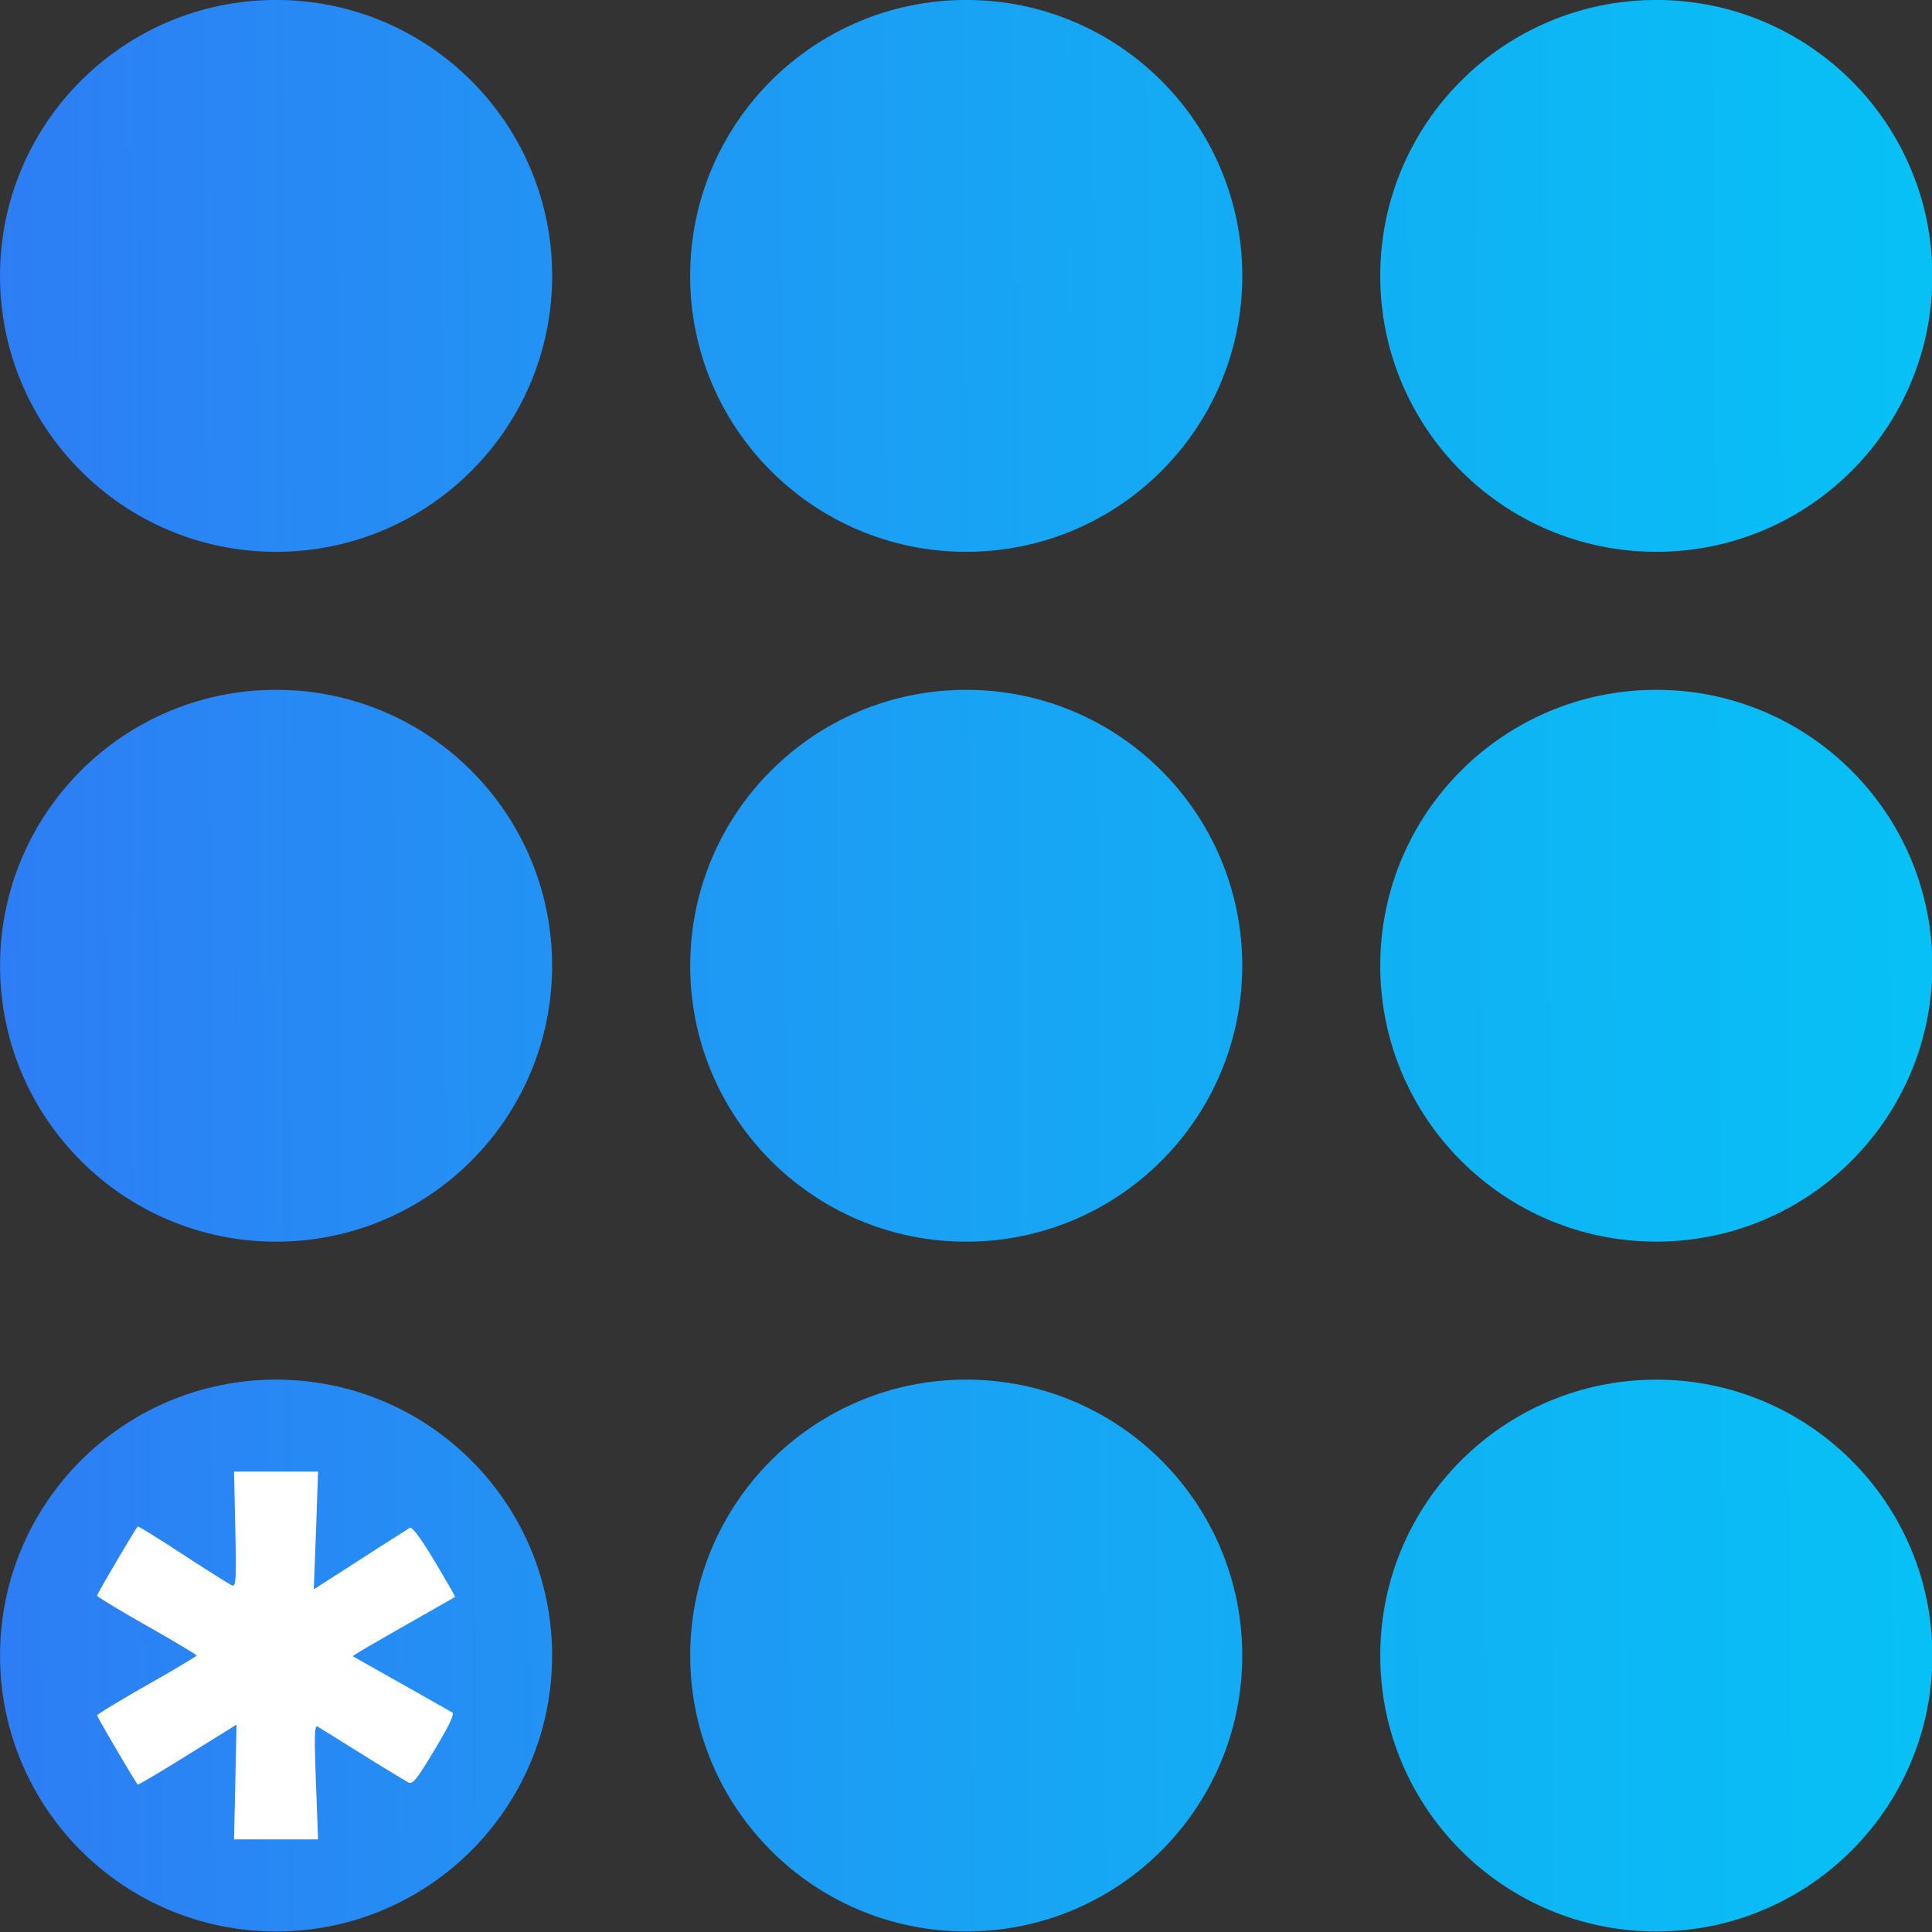
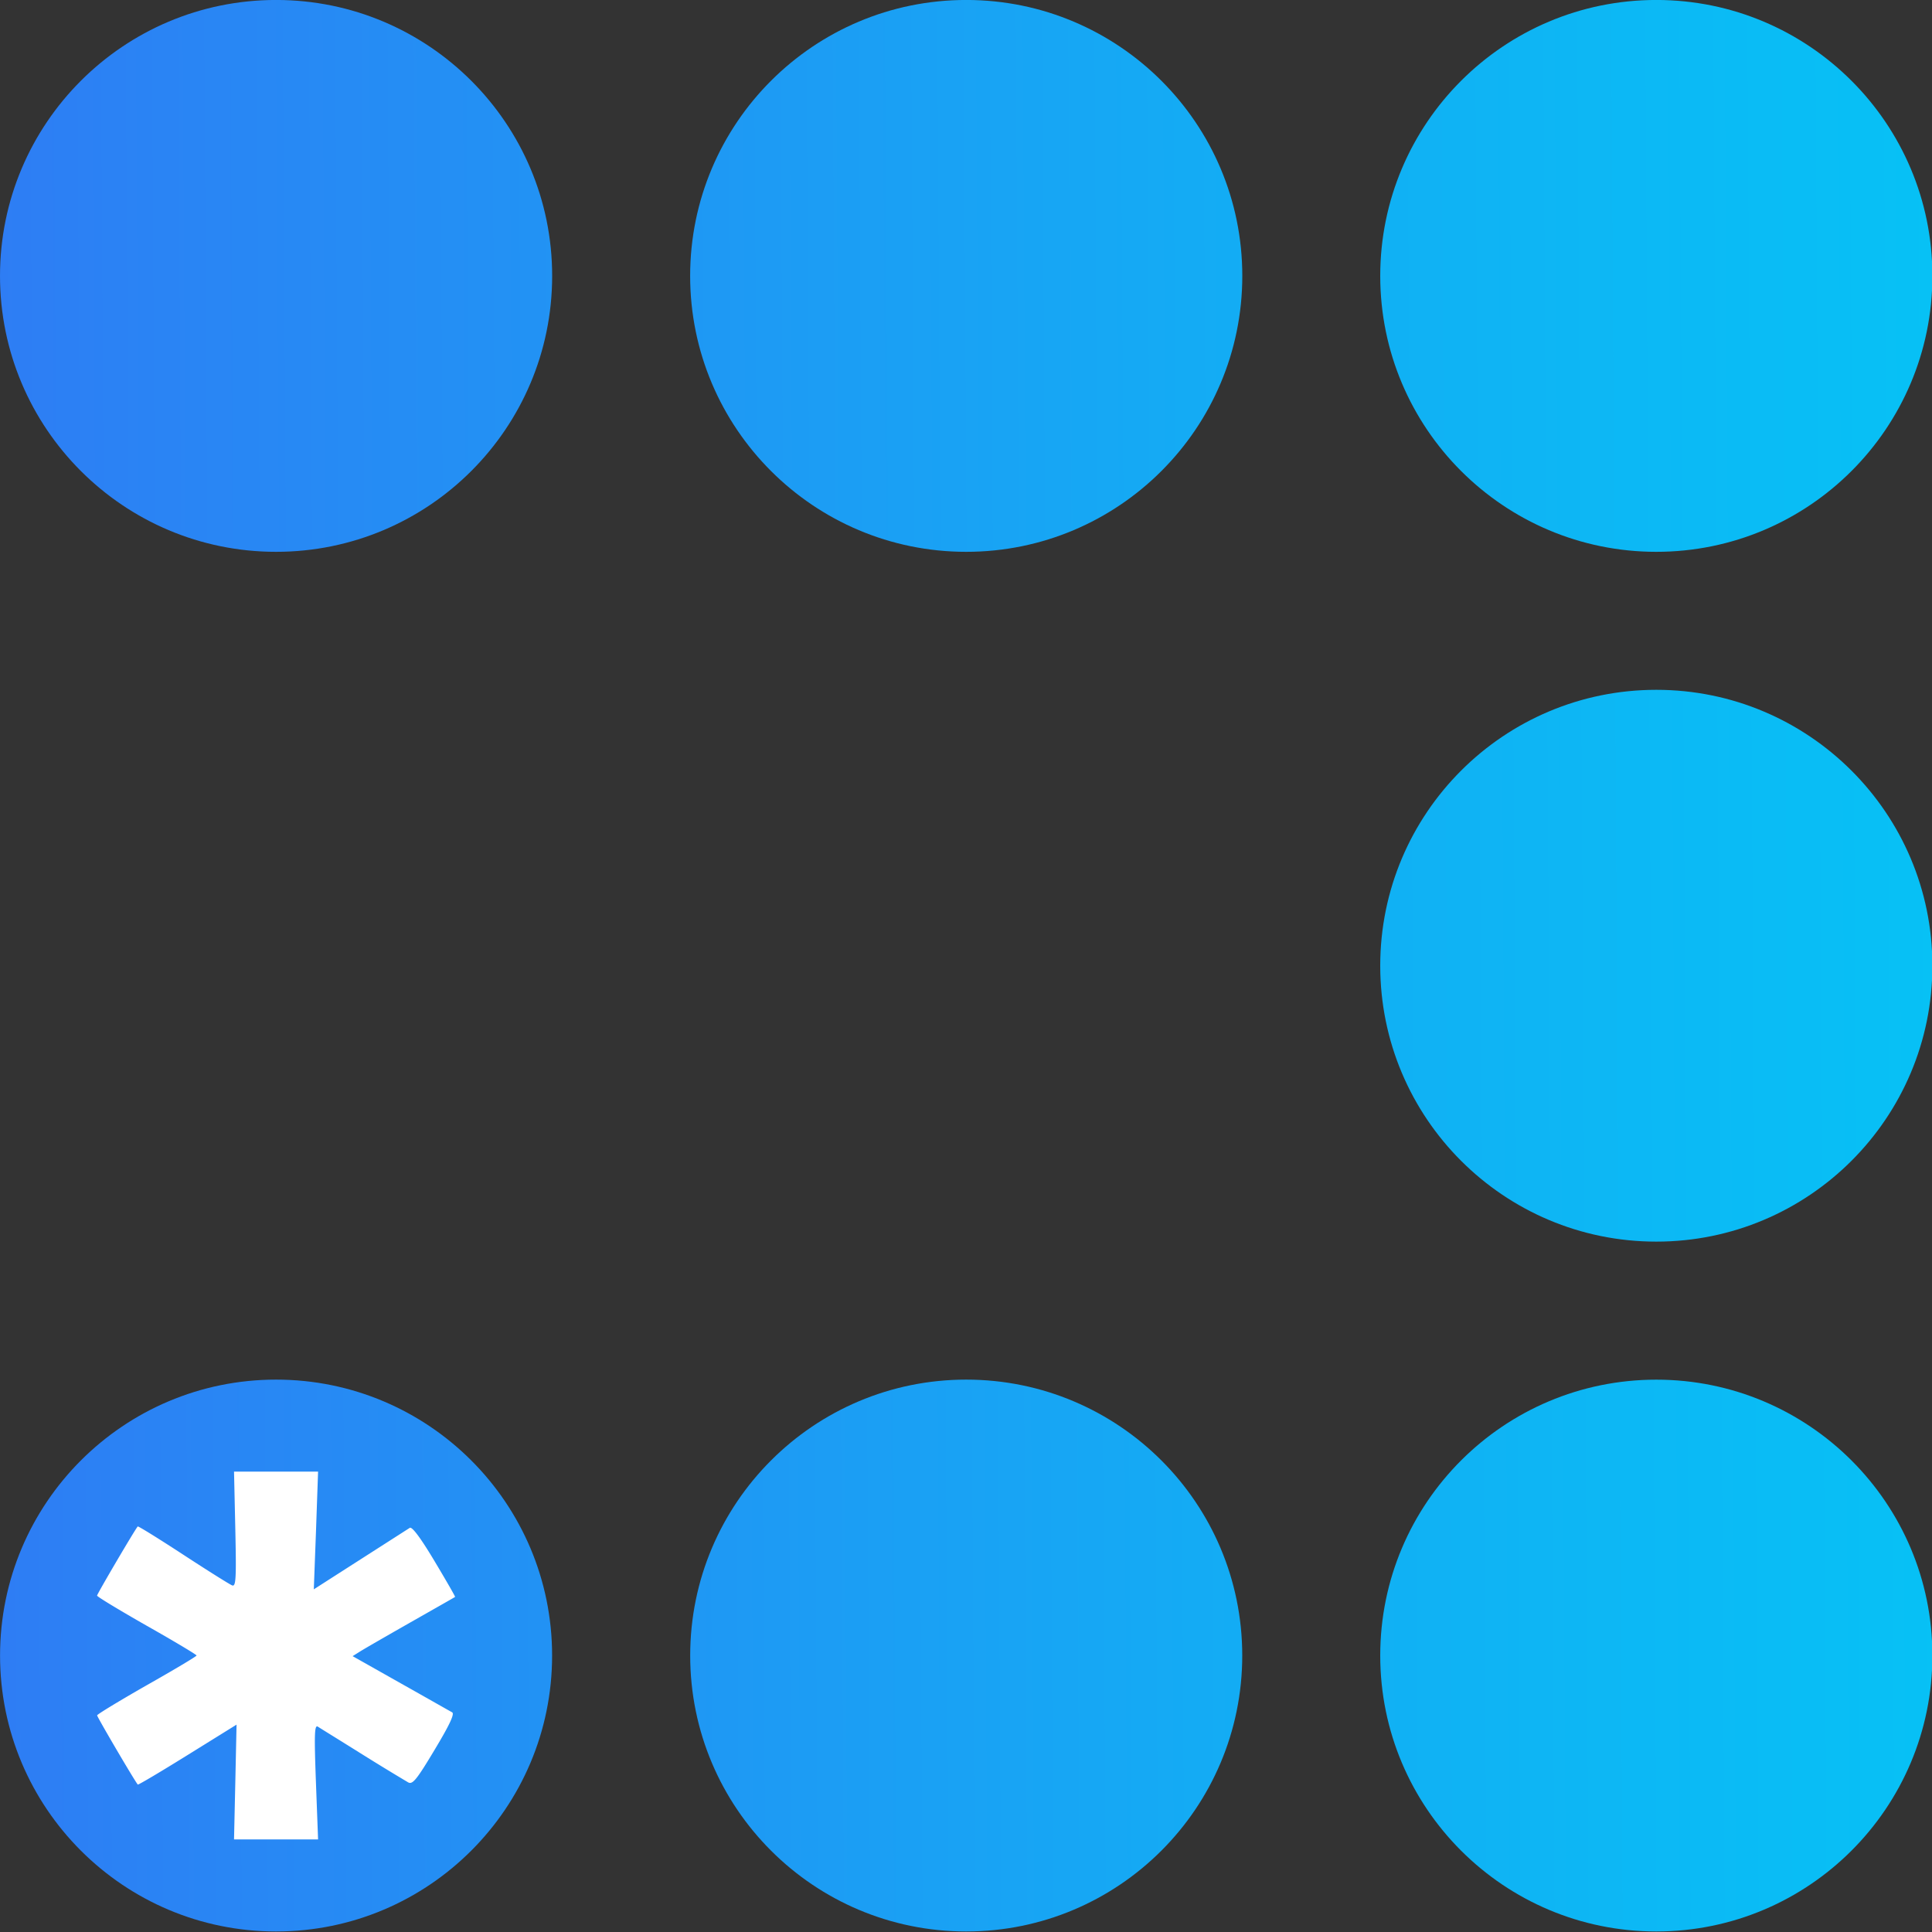
<svg xmlns="http://www.w3.org/2000/svg" xmlns:ns1="http://www.inkscape.org/namespaces/inkscape" xmlns:ns2="http://sodipodi.sourceforge.net/DTD/sodipodi-0.dtd" xmlns:xlink="http://www.w3.org/1999/xlink" width="50mm" height="50mm" viewBox="0 0 50 50" version="1.1" id="svg963" ns1:version="0.92.3 (2405546, 2018-03-11)" ns2:docname="celya.svg">
  <rect x="0" y="0" width="50" height="50" fill="#333333" stroke="none" />
  <defs id="defs957">
    <linearGradient x1="-9.471" y1="32.905" x2="50.342" y2="32.544" id="b" gradientTransform="scale(0.992,1.008)" gradientUnits="userSpaceOnUse">
      <stop stop-color="#3A68F3" offset="0%" id="stop15" />
      <stop stop-color="#2B82F4" offset="20.12%" id="stop17" />
      <stop stop-color="#14ABF4" offset="55.27%" id="stop19" />
      <stop stop-color="#05C4F5" offset="83.12%" id="stop21" />
      <stop stop-color="#00CDF5" offset="100%" id="stop23" />
    </linearGradient>
    <linearGradient x1="-9.471" y1="32.818" x2="50.346" y2="32.458" id="c" gradientTransform="scale(0.992,1.008)" gradientUnits="userSpaceOnUse">
      <stop stop-color="#3A68F3" offset="0%" id="stop26" />
      <stop stop-color="#2B82F4" offset="20.12%" id="stop28" />
      <stop stop-color="#14ABF4" offset="55.27%" id="stop30" />
      <stop stop-color="#05C4F5" offset="83.12%" id="stop32" />
      <stop stop-color="#00CDF5" offset="100%" id="stop34" />
    </linearGradient>
    <linearGradient x1="-9.47" y1="32.737" x2="50.34" y2="32.377" id="d" gradientTransform="scale(0.992,1.008)" gradientUnits="userSpaceOnUse">
      <stop stop-color="#3A68F3" offset="0%" id="stop37" />
      <stop stop-color="#2B82F4" offset="20.12%" id="stop39" />
      <stop stop-color="#14ABF4" offset="55.27%" id="stop41" />
      <stop stop-color="#05C4F5" offset="83.12%" id="stop43" />
      <stop stop-color="#00CDF5" offset="100%" id="stop45" />
    </linearGradient>
    <linearGradient x1="-9.553" y1="19.391" x2="50.26" y2="19.031" id="e" gradientTransform="scale(0.992,1.008)" gradientUnits="userSpaceOnUse">
      <stop stop-color="#3A68F3" offset="0%" id="stop48" />
      <stop stop-color="#2B82F4" offset="20.12%" id="stop50" />
      <stop stop-color="#14ABF4" offset="55.27%" id="stop52" />
      <stop stop-color="#05C4F5" offset="83.12%" id="stop54" />
      <stop stop-color="#00CDF5" offset="100%" id="stop56" />
    </linearGradient>
    <linearGradient x1="-9.551" y1="19.307" x2="50.264" y2="18.947" id="f" gradientTransform="scale(0.992,1.008)" gradientUnits="userSpaceOnUse">
      <stop stop-color="#3A68F3" offset="0%" id="stop59" />
      <stop stop-color="#2B82F4" offset="20.12%" id="stop61" />
      <stop stop-color="#14ABF4" offset="55.27%" id="stop63" />
      <stop stop-color="#05C4F5" offset="83.12%" id="stop65" />
      <stop stop-color="#00CDF5" offset="100%" id="stop67" />
    </linearGradient>
    <linearGradient x1="-9.551" y1="19.226" x2="50.259" y2="18.866" id="g" gradientTransform="scale(0.992,1.008)" gradientUnits="userSpaceOnUse">
      <stop stop-color="#3A68F3" offset="0%" id="stop70" />
      <stop stop-color="#2B82F4" offset="20.12%" id="stop72" />
      <stop stop-color="#14ABF4" offset="55.27%" id="stop74" />
      <stop stop-color="#05C4F5" offset="83.12%" id="stop76" />
      <stop stop-color="#00CDF5" offset="100%" id="stop78" />
    </linearGradient>
    <linearGradient x1="-9.636" y1="5.877" x2="50.18" y2="5.517" id="h" gradientTransform="scale(0.992,1.008)" gradientUnits="userSpaceOnUse">
      <stop stop-color="#3A68F3" offset="0%" id="stop81" />
      <stop stop-color="#2B82F4" offset="20.12%" id="stop83" />
      <stop stop-color="#14ABF4" offset="55.27%" id="stop85" />
      <stop stop-color="#05C4F5" offset="83.12%" id="stop87" />
      <stop stop-color="#00CDF5" offset="100%" id="stop89" />
    </linearGradient>
    <linearGradient x1="-9.635" y1="5.796" x2="50.181" y2="5.436" id="i" gradientTransform="scale(0.992,1.008)" gradientUnits="userSpaceOnUse">
      <stop stop-color="#3A68F3" offset="0%" id="stop92" />
      <stop stop-color="#2B82F4" offset="20.12%" id="stop94" />
      <stop stop-color="#14ABF4" offset="55.27%" id="stop96" />
      <stop stop-color="#05C4F5" offset="83.12%" id="stop98" />
      <stop stop-color="#00CDF5" offset="100%" id="stop100" />
    </linearGradient>
    <linearGradient x1="-9.633" y1="5.715" x2="50.177" y2="5.354" id="j" gradientTransform="scale(0.992,1.008)" gradientUnits="userSpaceOnUse">
      <stop stop-color="#3A68F3" offset="0%" id="stop103" />
      <stop stop-color="#2B82F4" offset="20.12%" id="stop105" />
      <stop stop-color="#14ABF4" offset="55.27%" id="stop107" />
      <stop stop-color="#05C4F5" offset="83.12%" id="stop109" />
      <stop stop-color="#00CDF5" offset="100%" id="stop111" />
    </linearGradient>
    <linearGradient ns1:collect="always" xlink:href="#b" id="linearGradient1722" gradientUnits="userSpaceOnUse" gradientTransform="scale(0.992,1.008)" x1="-9.471" y1="32.905" x2="50.342" y2="32.544" />
    <linearGradient ns1:collect="always" xlink:href="#c" id="linearGradient1724" gradientUnits="userSpaceOnUse" gradientTransform="scale(0.992,1.008)" x1="-9.471" y1="32.818" x2="50.346" y2="32.458" />
    <linearGradient ns1:collect="always" xlink:href="#d" id="linearGradient1726" gradientUnits="userSpaceOnUse" gradientTransform="scale(0.992,1.008)" x1="-9.47" y1="32.737" x2="50.34" y2="32.377" />
    <linearGradient ns1:collect="always" xlink:href="#e" id="linearGradient1728" gradientUnits="userSpaceOnUse" gradientTransform="scale(0.992,1.008)" x1="-9.553" y1="19.391" x2="50.26" y2="19.031" />
    <linearGradient ns1:collect="always" xlink:href="#f" id="linearGradient1730" gradientUnits="userSpaceOnUse" gradientTransform="scale(0.992,1.008)" x1="-9.551" y1="19.307" x2="50.264" y2="18.947" />
    <linearGradient ns1:collect="always" xlink:href="#g" id="linearGradient1732" gradientUnits="userSpaceOnUse" gradientTransform="scale(0.992,1.008)" x1="-9.551" y1="19.226" x2="50.259" y2="18.866" />
    <linearGradient ns1:collect="always" xlink:href="#h" id="linearGradient1734" gradientUnits="userSpaceOnUse" gradientTransform="scale(0.992,1.008)" x1="-9.636" y1="5.877" x2="50.18" y2="5.517" />
    <linearGradient ns1:collect="always" xlink:href="#i" id="linearGradient1736" gradientUnits="userSpaceOnUse" gradientTransform="scale(0.992,1.008)" x1="-9.635" y1="5.796" x2="50.181" y2="5.436" />
    <linearGradient ns1:collect="always" xlink:href="#j" id="linearGradient1738" gradientUnits="userSpaceOnUse" gradientTransform="scale(0.992,1.008)" x1="-9.633" y1="5.715" x2="50.177" y2="5.354" />
  </defs>
  <ns2:namedview id="base" pagecolor="#ffffff" bordercolor="#666666" borderopacity="1.0" ns1:pageopacity="0.0" ns1:pageshadow="2" ns1:zoom="2.8" ns1:cx="-39.062259" ns1:cy="74.509571" ns1:document-units="mm" ns1:current-layer="layer1" showgrid="false" ns1:window-width="1920" ns1:window-height="1052" ns1:window-x="0" ns1:window-y="0" ns1:window-maximized="1" />
  <g ns1:label="Calque 1" ns1:groupmode="layer" id="layer1" transform="translate(-100.11,-84.979)">
    <g style="fill:none;fill-rule:evenodd" id="g138-0" transform="matrix(1.332,0,0,1.311,99.889,84.691)">
      <path ns1:connector-curvature="0" style="fill:url(#linearGradient1722)" id="path118-5" d="m 32.347,27.455 c -2.963,0 -5.364,2.437 -5.364,5.446 0,3.008 2.401,5.447 5.364,5.447 2.961,0 5.364,-2.439 5.364,-5.447 0,-3.009 -2.403,-5.446 -5.364,-5.446 z" />
      <ellipse style="fill:url(#linearGradient1724)" id="ellipse120-5" ry="5.447" rx="5.363" cy="32.901" cx="18.939" />
      <ellipse style="fill:url(#linearGradient1726)" id="ellipse122-2" ry="5.447" rx="5.363" cy="32.901" cx="5.53" />
      <path ns1:connector-curvature="0" style="fill:url(#linearGradient1728)" id="path124-9" d="m 32.347,13.837 c -2.963,0 -5.364,2.439 -5.364,5.446 0,3.008 2.401,5.447 5.364,5.447 2.961,0 5.364,-2.439 5.364,-5.447 0,-3.007 -2.403,-5.446 -5.364,-5.446 z" />
-       <ellipse style="fill:url(#linearGradient1730)" id="ellipse126-0" ry="5.447" rx="5.363" cy="19.284" cx="18.939" />
-       <ellipse style="fill:url(#linearGradient1732)" id="ellipse128-2" ry="5.447" rx="5.363" cy="19.284" cx="5.53" />
      <ellipse style="fill:url(#linearGradient1734)" id="ellipse130-8" ry="5.447" rx="5.364" cy="5.666" cx="32.347" />
      <ellipse style="fill:url(#linearGradient1736)" id="ellipse132-3" ry="5.447" rx="5.364" cy="5.666" cx="18.939" />
      <ellipse style="fill:url(#linearGradient1738)" id="ellipse134-8" ry="5.447" rx="5.364" cy="5.666" cx="5.53" />
-       <path style="fill:#ffffff" ns1:connector-curvature="0" id="path136-0" d="m 4.738,35.398 0.024,-1.133 -0.951,0.6 c -0.524,0.331 -0.96,0.594 -0.968,0.583 -0.05,-0.053 -0.79,-1.333 -0.79,-1.366 0,-0.02 0.433,-0.287 0.964,-0.595 0.534,-0.307 0.968,-0.57 0.968,-0.587 0,-0.016 -0.434,-0.28 -0.968,-0.587 -0.53,-0.307 -0.965,-0.574 -0.965,-0.595 0,-0.032 0.741,-1.313 0.79,-1.365 0.01,-0.01 0.407,0.24 0.883,0.556 0.476,0.316 0.906,0.59 0.951,0.607 0.074,0.03 0.083,-0.126 0.062,-1.106 L 4.713,29.27 h 1.633 l -0.04,1.162 -0.043,1.162 0.399,-0.26 C 6.882,31.192 7.286,30.927 7.56,30.747 L 8.128,30.38 c 0.045,-0.027 0.212,0.201 0.48,0.656 0.226,0.384 0.407,0.703 0.4,0.708 -0.007,0.006 -0.395,0.23 -0.863,0.5 -0.467,0.27 -0.911,0.53 -0.988,0.58 l -0.14,0.089 0.931,0.534 C 8.461,33.74 8.91,34 8.951,34.022 c 0.051,0.03 -0.05,0.248 -0.341,0.74 -0.349,0.592 -0.428,0.69 -0.513,0.643 A 45.981,45.981 0 0 1 7.205,34.852 C 6.773,34.577 6.381,34.332 6.34,34.304 6.276,34.266 6.27,34.459 6.304,35.394 l 0.042,1.137 H 4.713 Z" />
+       <path style="fill:#ffffff" ns1:connector-curvature="0" id="path136-0" d="m 4.738,35.398 0.024,-1.133 -0.951,0.6 c -0.524,0.331 -0.96,0.594 -0.968,0.583 -0.05,-0.053 -0.79,-1.333 -0.79,-1.366 0,-0.02 0.433,-0.287 0.964,-0.595 0.534,-0.307 0.968,-0.57 0.968,-0.587 0,-0.016 -0.434,-0.28 -0.968,-0.587 -0.53,-0.307 -0.965,-0.574 -0.965,-0.595 0,-0.032 0.741,-1.313 0.79,-1.365 0.01,-0.01 0.407,0.24 0.883,0.556 0.476,0.316 0.906,0.59 0.951,0.607 0.074,0.03 0.083,-0.126 0.062,-1.106 L 4.713,29.27 h 1.633 l -0.04,1.162 -0.043,1.162 0.399,-0.26 L 8.128,30.38 c 0.045,-0.027 0.212,0.201 0.48,0.656 0.226,0.384 0.407,0.703 0.4,0.708 -0.007,0.006 -0.395,0.23 -0.863,0.5 -0.467,0.27 -0.911,0.53 -0.988,0.58 l -0.14,0.089 0.931,0.534 C 8.461,33.74 8.91,34 8.951,34.022 c 0.051,0.03 -0.05,0.248 -0.341,0.74 -0.349,0.592 -0.428,0.69 -0.513,0.643 A 45.981,45.981 0 0 1 7.205,34.852 C 6.773,34.577 6.381,34.332 6.34,34.304 6.276,34.266 6.27,34.459 6.304,35.394 l 0.042,1.137 H 4.713 Z" />
    </g>
  </g>
</svg>